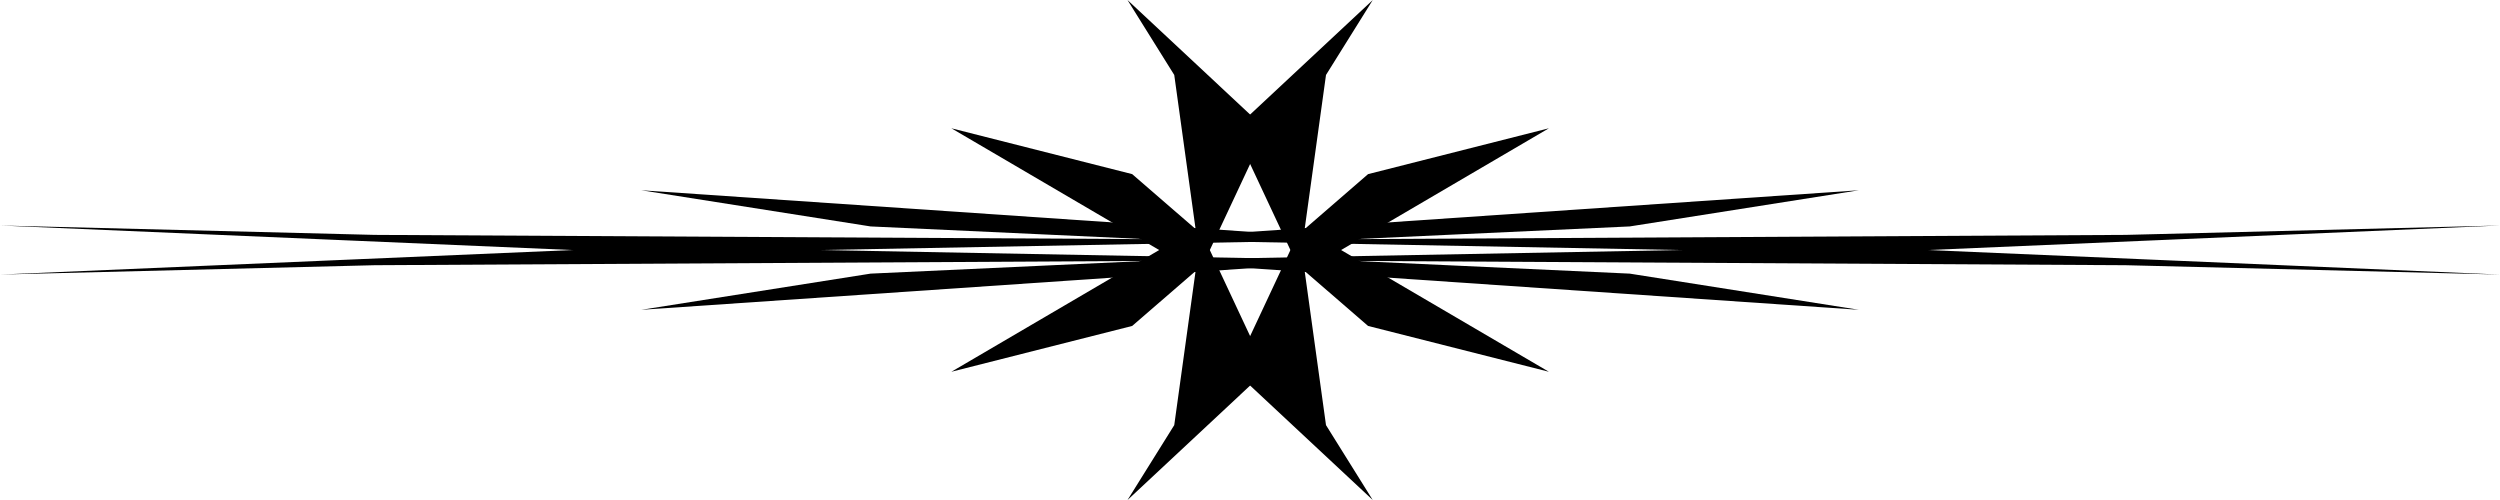
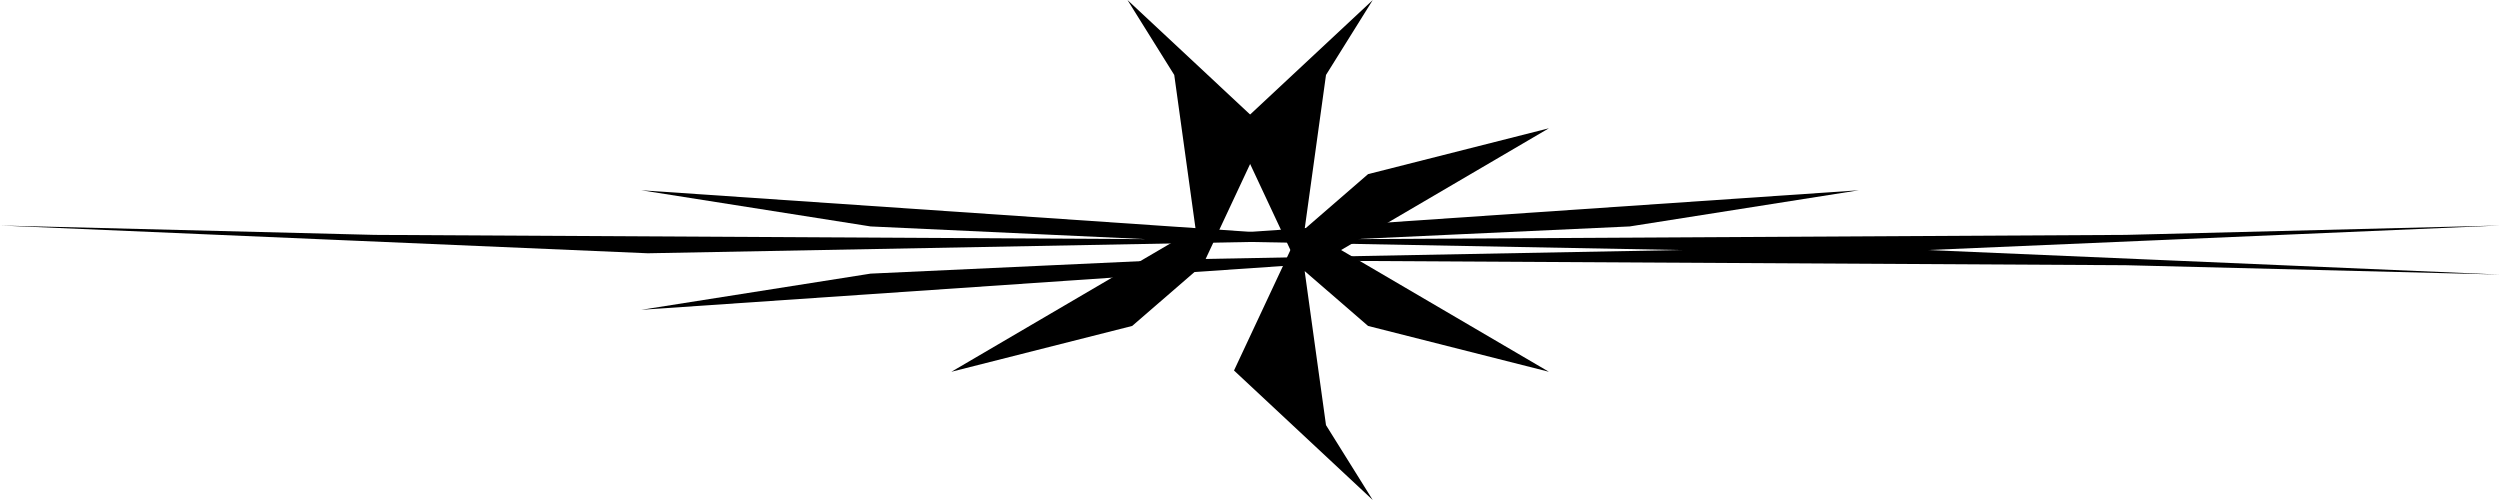
<svg xmlns="http://www.w3.org/2000/svg" version="1.0" viewBox="0 0 550 110">
  <g transform="matrix(1.1 0 0 1.1 -1.871 -1.031)">
    <g transform="matrix(6.71 0 0 1.342 -459.96 -92.866)">
      <g transform="translate(15.748 -.926)">
        <path d="m108.46 99.181-6.83 5.389-9.136 2.11-20.132 1.89-19.306-4.14 11.166 1.4 22.918 0.63 21.32-7.279" />
        <path d="m81.41 126.23 5.39-6.83 2.11-9.13 1.886-20.136-4.136-19.306 1.394 11.166 0.635 22.916-7.279 21.32" />
      </g>
      <g transform="translate(15.748 80.733)">
-         <path d="m108.46 35.334-6.83-5.39-9.136-2.11-20.132-1.886-19.306 4.136 11.166-1.394 22.918-0.636 21.32 7.28" />
-         <path d="m81.41 8.281 5.39 6.834 2.11 9.135 1.886 20.131-4.136 19.307 1.394-11.166 0.635-22.918-7.279-21.323v2e-4" />
-       </g>
+         </g>
      <g transform="translate(97.407 -.926)">
        <path d="m17.562 126.23-5.39-6.83-2.11-9.13-1.886-20.136 4.136-19.306-1.394 11.166-0.635 22.916 7.279 21.32" />
        <path d="m-9.49 99.181 6.834 5.389 9.135 2.11 20.132 1.89 19.306-4.14-11.166 1.4-22.917 0.63-21.323-7.279h-3e-4" />
      </g>
      <g transform="translate(97.407 80.733)">
        <path d="m17.562 8.281-5.39 6.834-2.11 9.135-1.886 20.131 4.136 19.307-1.394-11.166-0.635-22.918 7.279-21.323v2e-4" />
        <path d="m-9.49 35.334 6.834-5.39 9.135-2.11 20.132-1.886 19.306 4.136-11.166-1.394-22.917-0.636-21.323 7.28h-3e-4" />
      </g>
    </g>
  </g>
</svg>